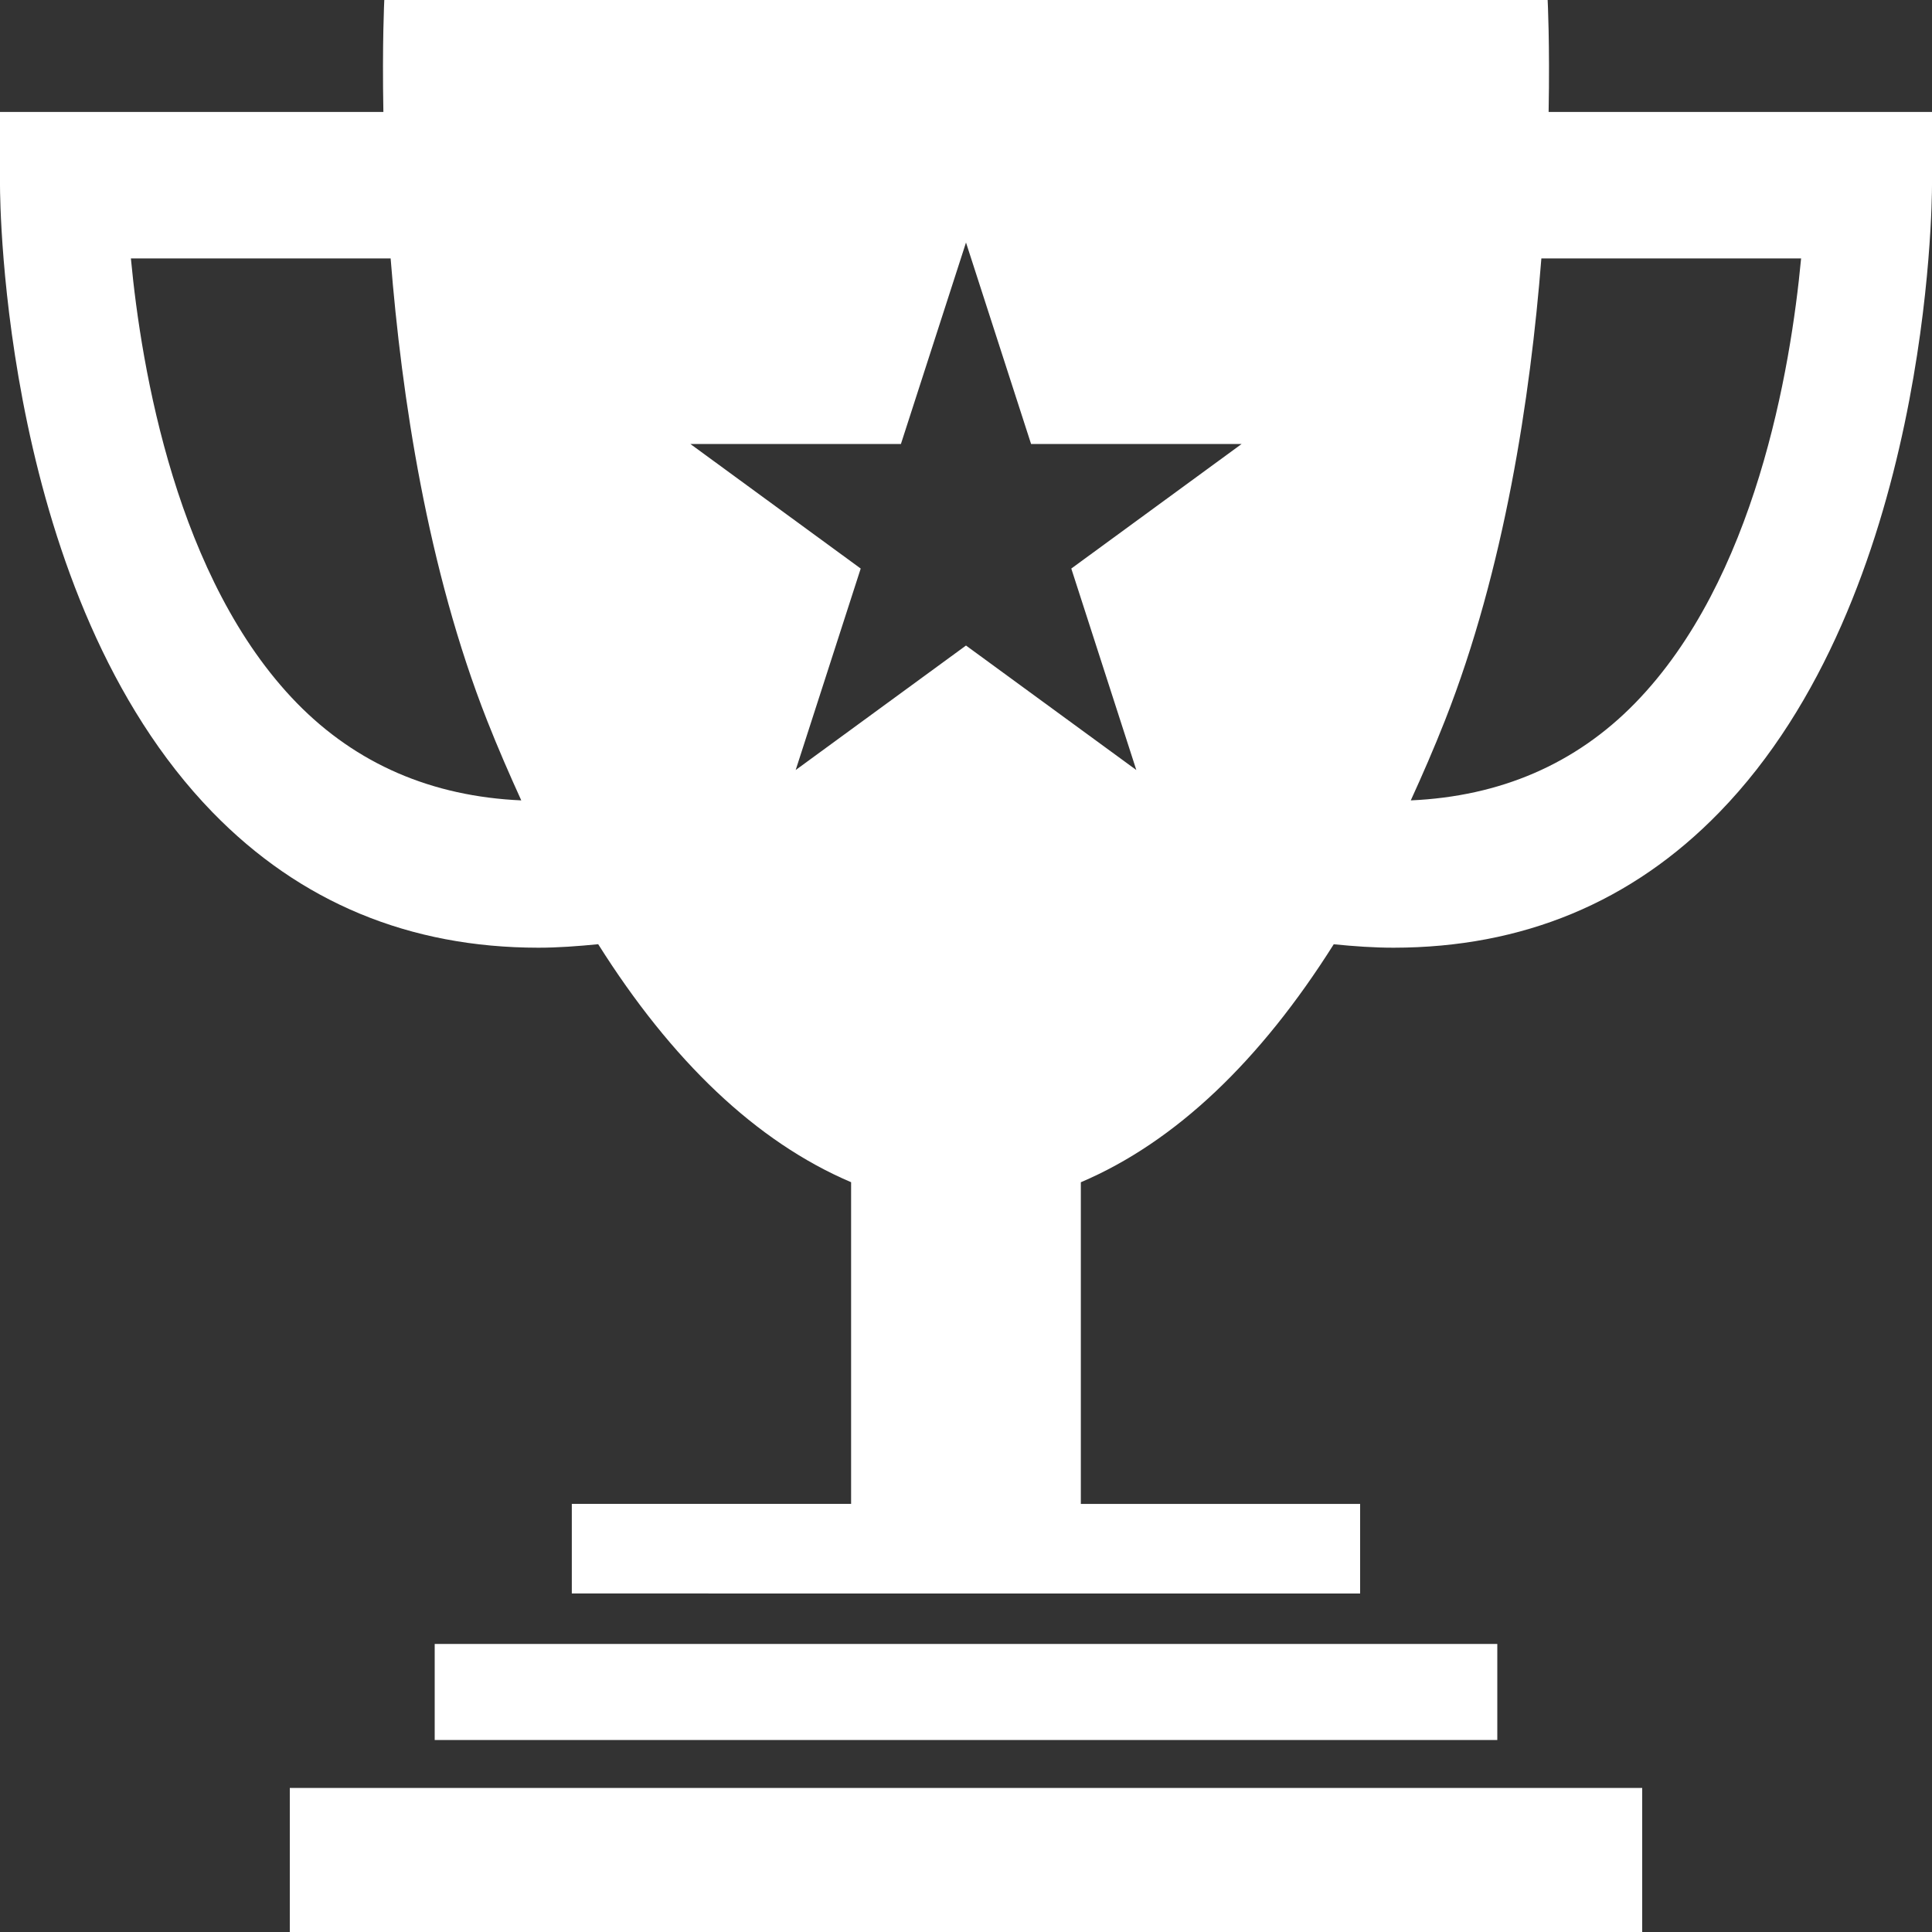
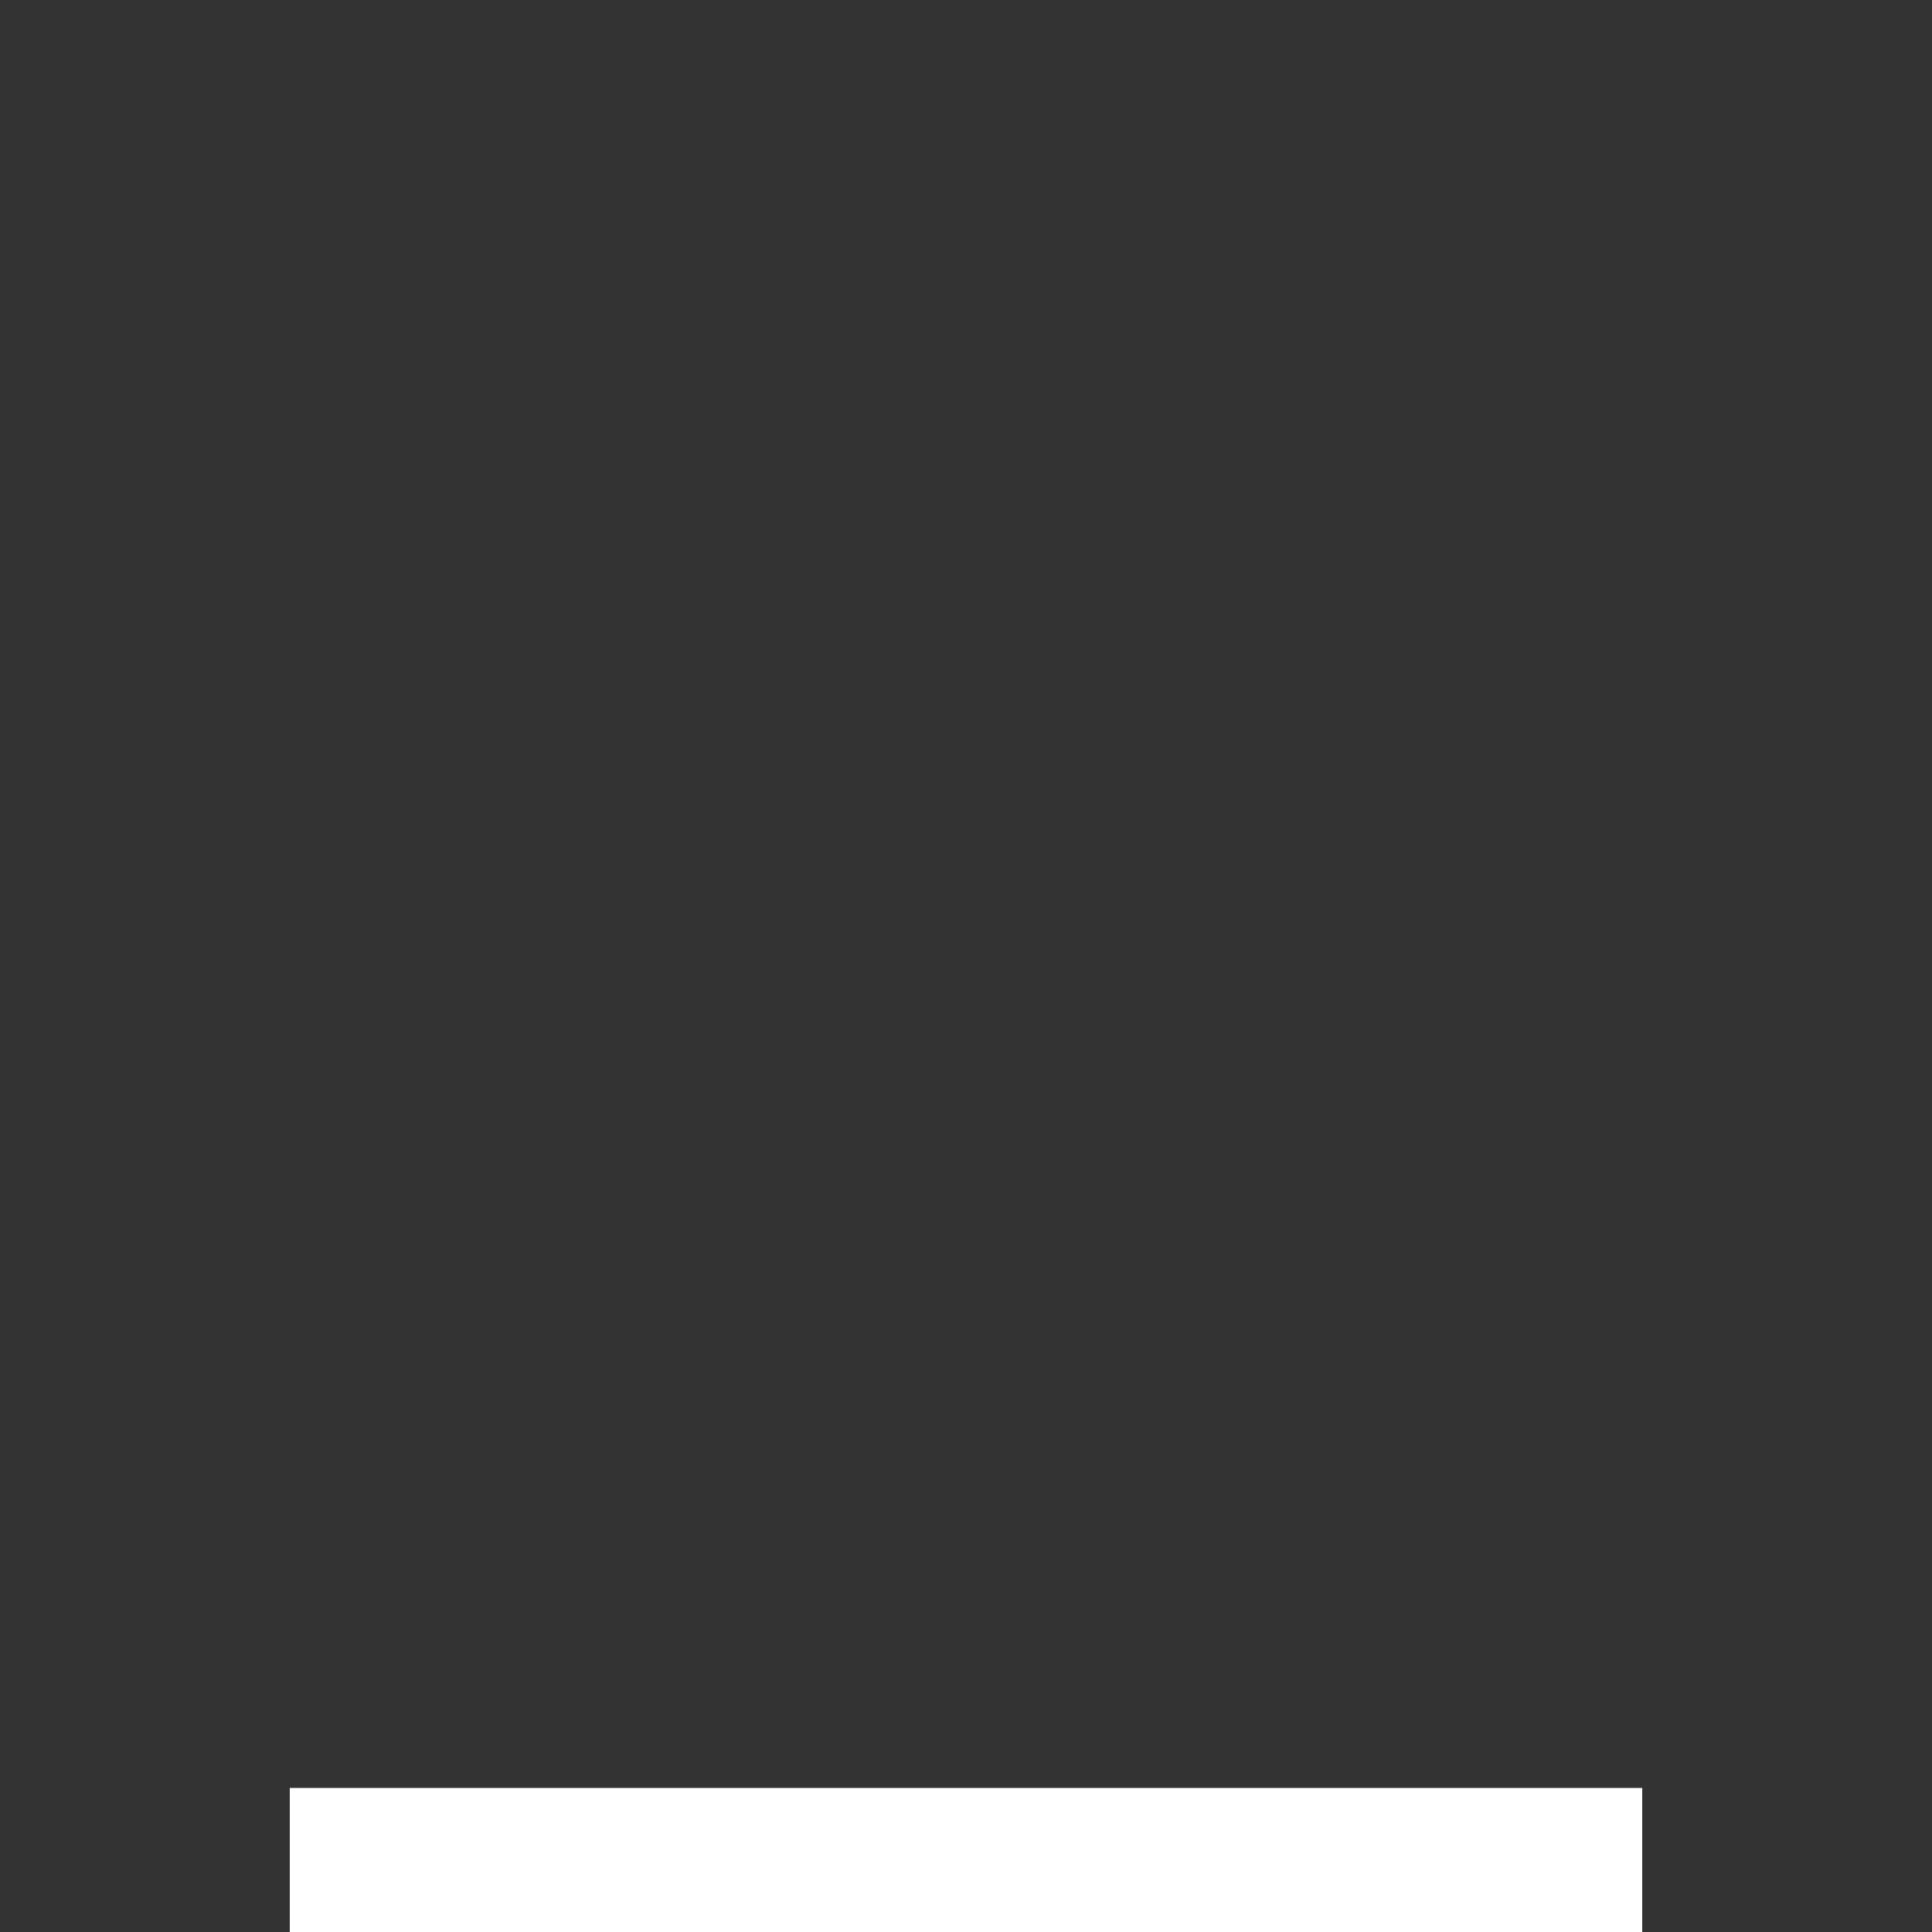
<svg xmlns="http://www.w3.org/2000/svg" width="32" height="32" viewBox="0 0 32 32" fill="none">
  <rect x="0" y="0" width="32" height="32" fill="#333333" stroke="none" />
-   <path fill-rule="evenodd" clip-rule="evenodd" d="M25.65 1.854C25.671 0.718 25.634 0 25.634 0H6.365C6.365 0 6.329 0.718 6.35 1.854H0V3.067C0 3.344 0.04 9.876 3.52 13.454C4.972 14.946 6.782 15.696 8.917 15.697C9.24 15.697 9.572 15.672 9.908 15.639C11.12 17.563 12.521 18.91 14.097 19.581V24.909H9.471V26.393L22.528 26.394V24.91H17.902V19.582C19.477 18.911 20.878 17.564 22.091 15.64C22.429 15.674 22.762 15.697 23.084 15.697C25.218 15.695 27.029 14.946 28.48 13.452C31.96 9.874 32 3.343 32 3.066V1.854H25.65ZM4.917 11.645C2.929 9.607 2.341 6.119 2.168 4.28H6.47C6.652 6.571 7.08 9.425 8.068 11.934C8.249 12.394 8.44 12.83 8.634 13.257C7.152 13.191 5.904 12.655 4.917 11.645ZM27.083 11.645C26.097 12.656 24.848 13.191 23.367 13.257C23.561 12.832 23.752 12.394 23.933 11.934C24.921 9.425 25.349 6.571 25.53 4.28H29.832C29.659 6.118 29.072 9.606 27.083 11.645ZM16 4.017L17.078 7.354H20.565L17.744 9.417L18.821 12.754L16 10.692L13.179 12.754L14.256 9.417L11.435 7.354H14.922L16 4.017Z" fill="white" />
-   <path d="M7.2 28.82V27.229H24.8V28.82H7.2Z" fill="white" />
  <path d="M4.8 32V29.614H27.2V32H4.8Z" fill="white" />
</svg>